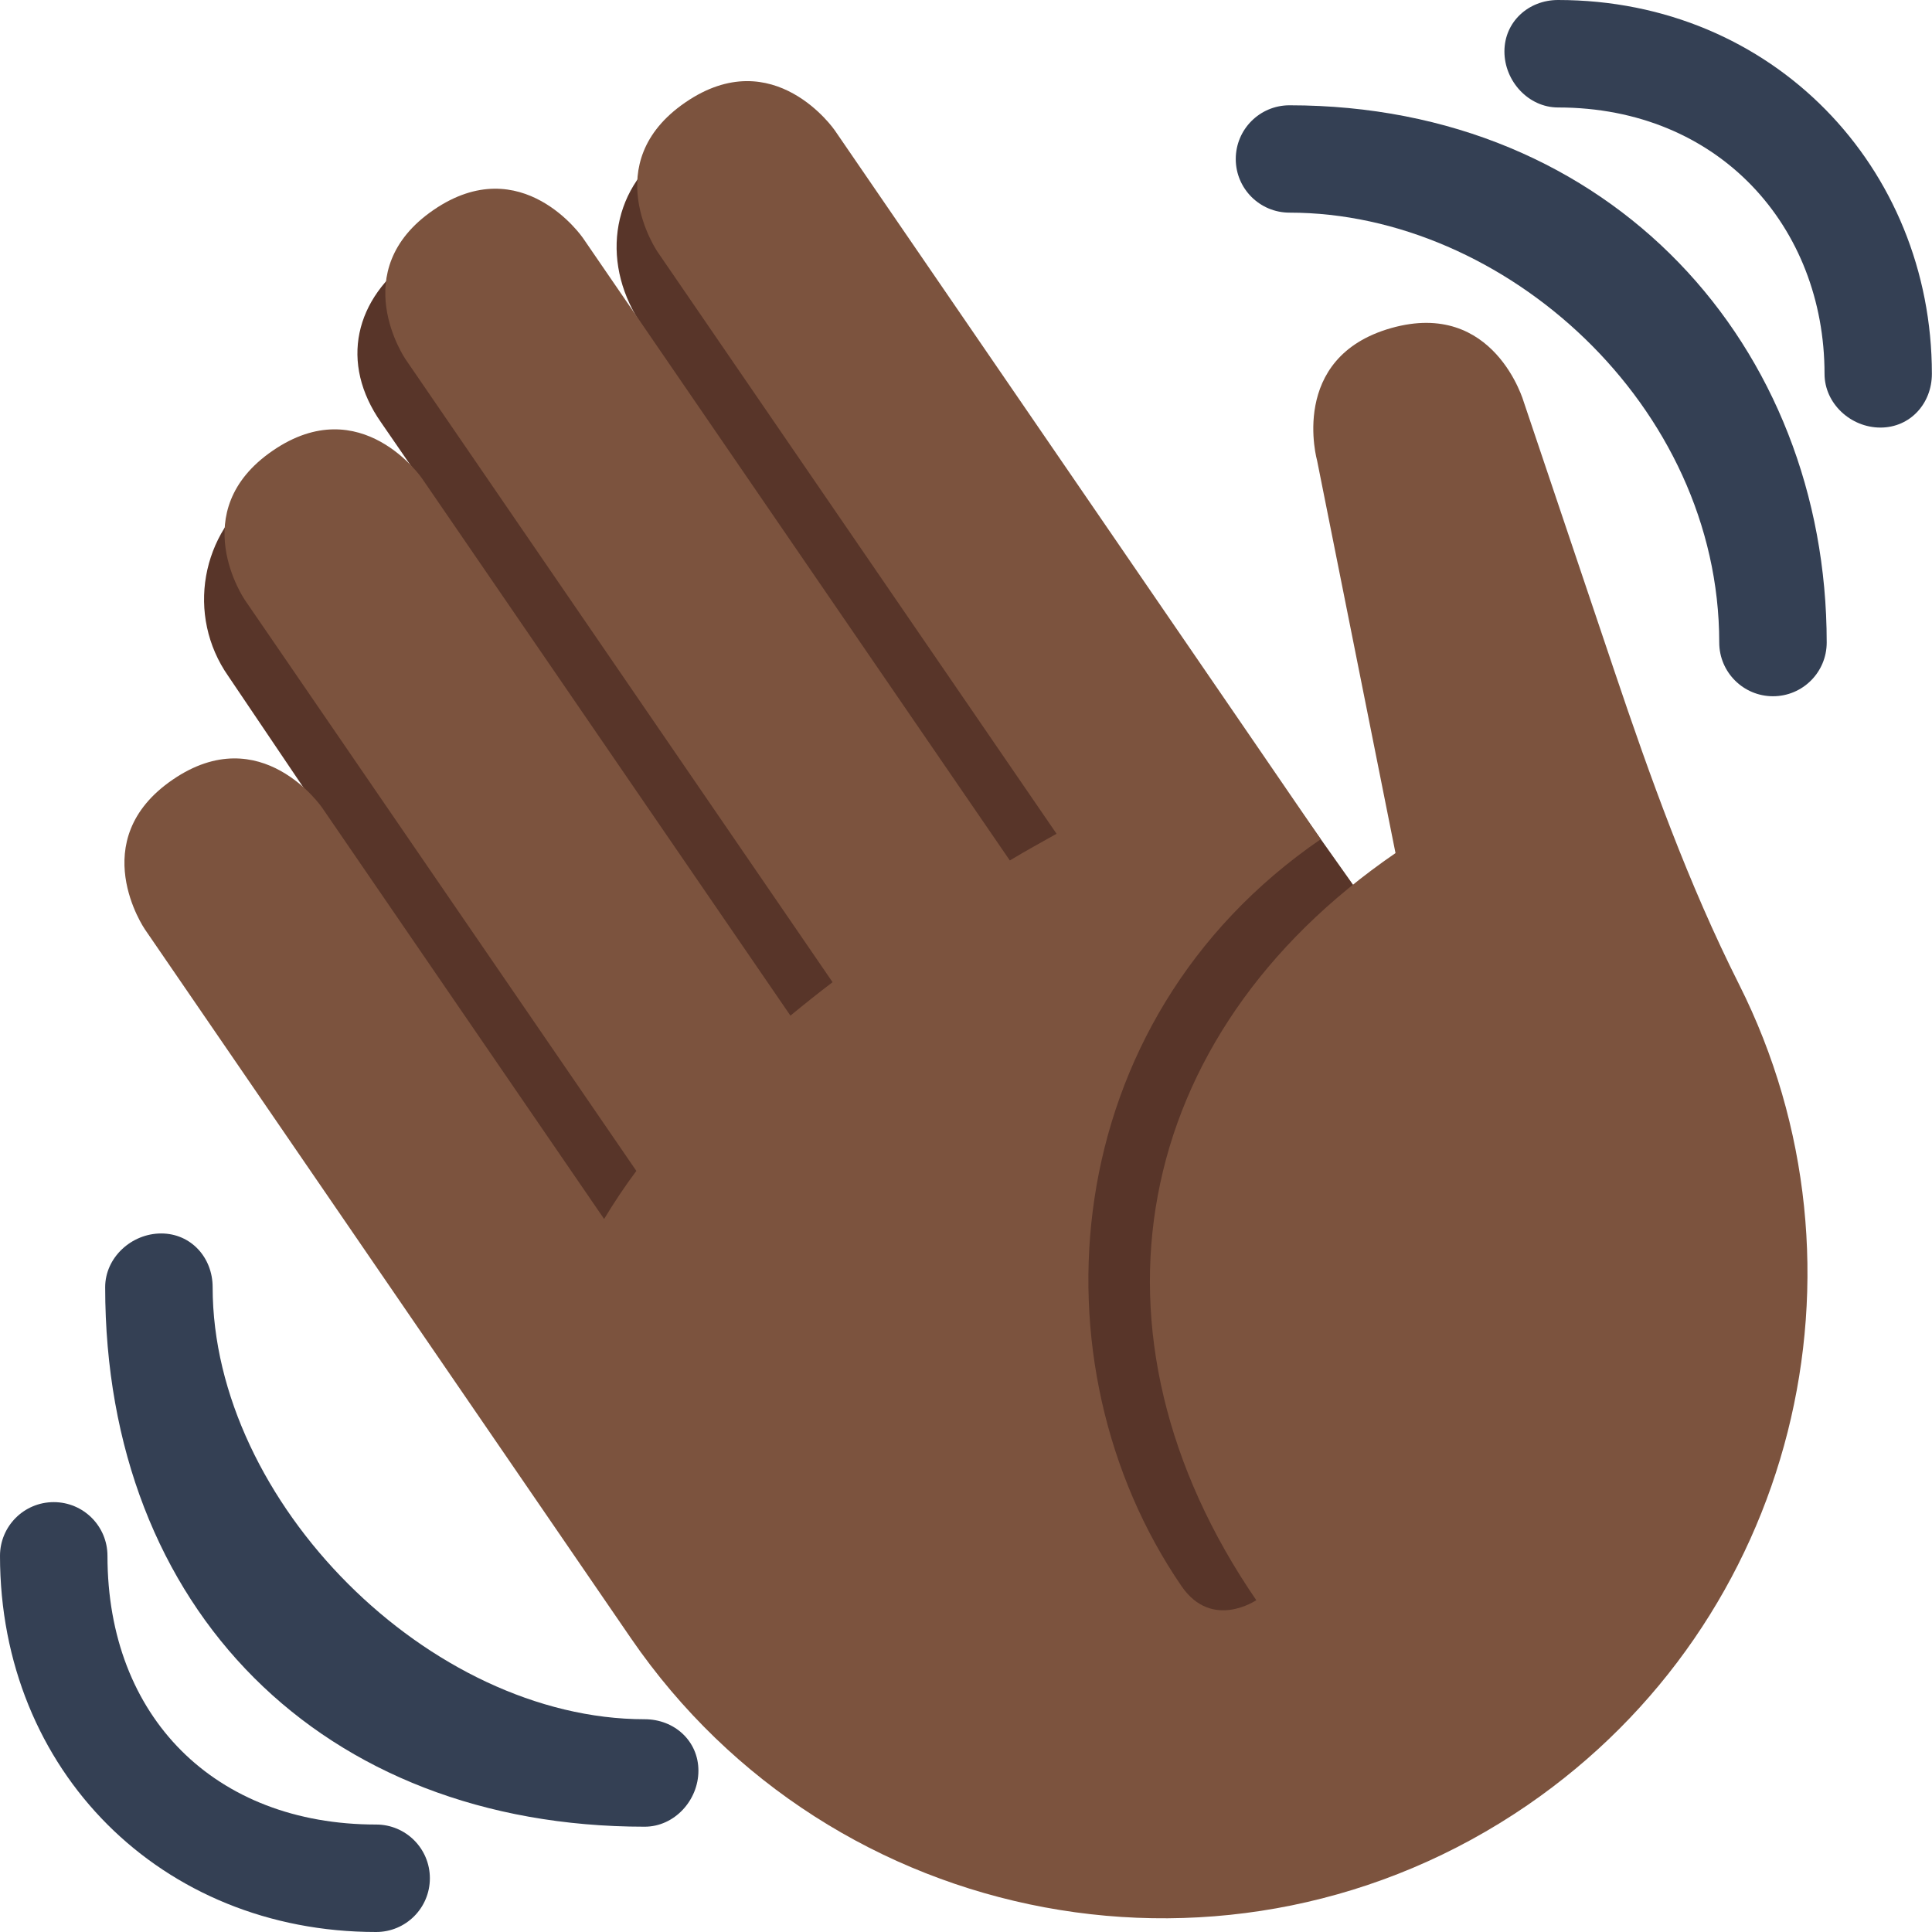
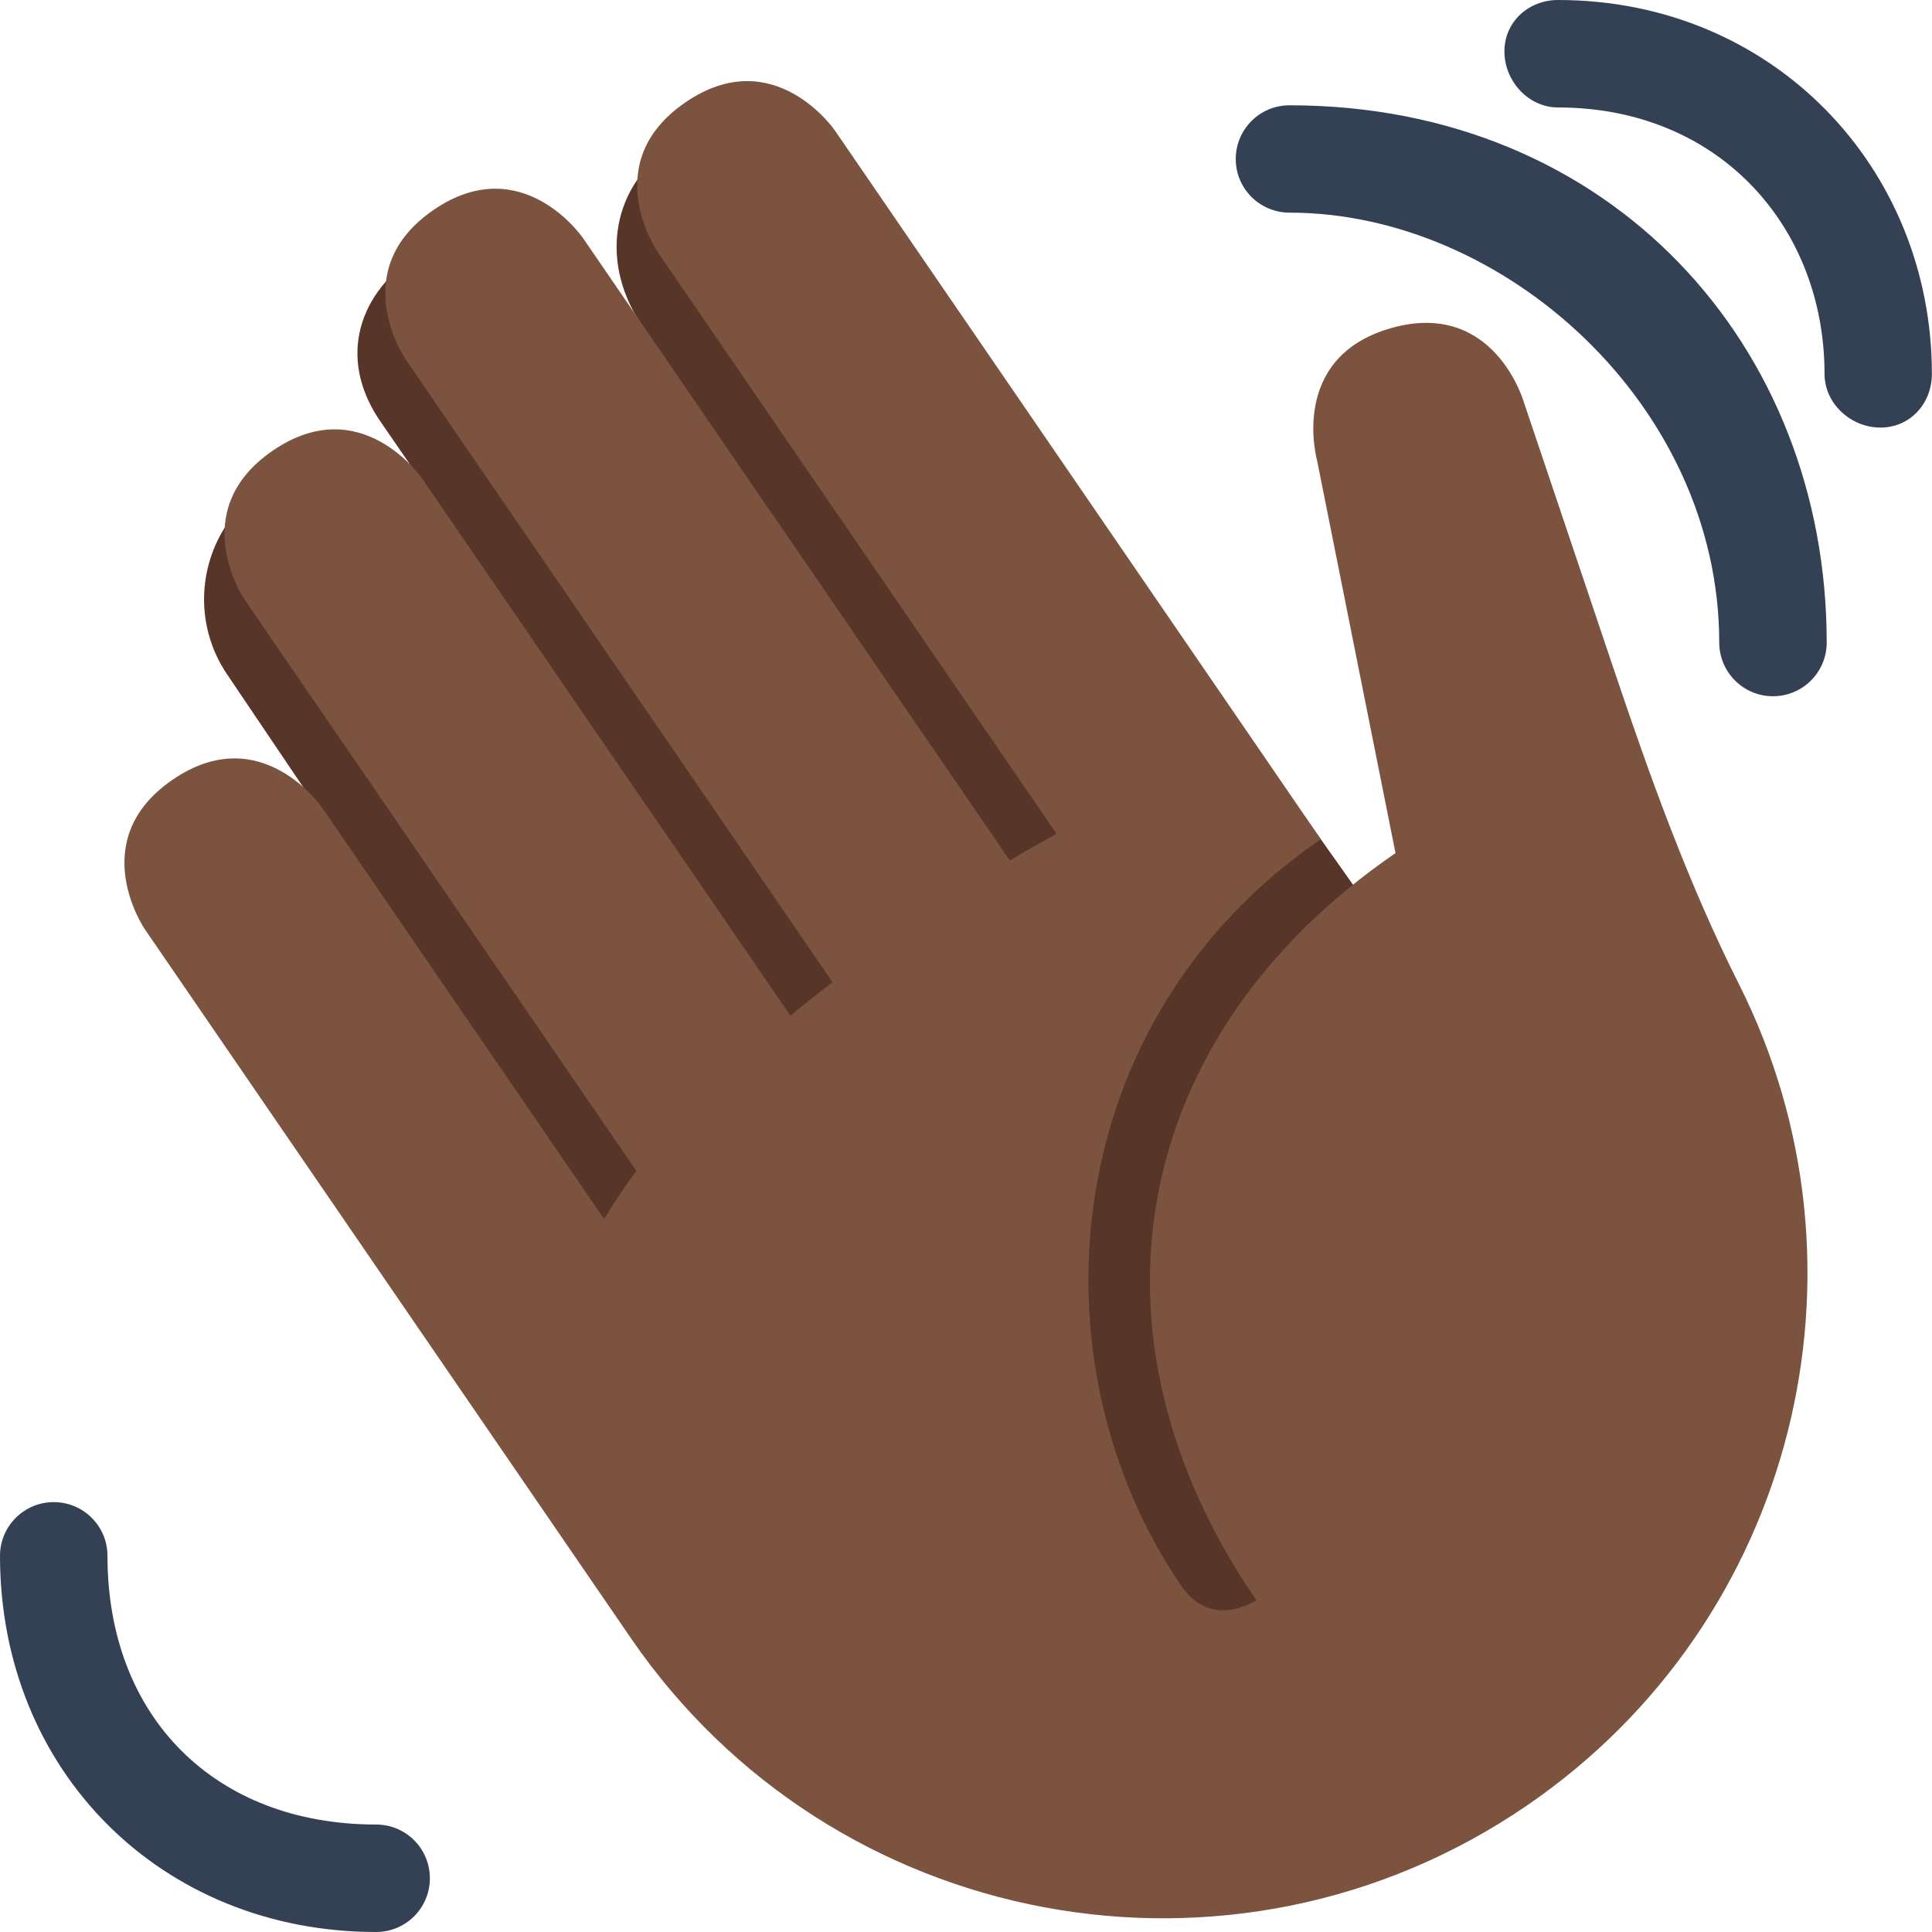
<svg xmlns="http://www.w3.org/2000/svg" width="16" height="16" viewBox="0 0 16 16" fill="none">
  <path d="M2.163 4.052C2.582 3.76 3.212 3.816 3.588 4.126L3.157 3.5C2.81 3.006 2.934 2.471 3.429 2.124C3.924 1.778 5.326 2.708 5.326 2.708C4.976 2.209 5.042 1.576 5.541 1.226C6.04 0.877 6.729 0.997 7.079 1.498L11.715 8.047L11.124 13.776L6.193 11.977L1.891 5.6C1.539 5.098 1.661 4.405 2.163 4.052Z" fill="#583529" />
  <path d="M1.199 7.695C1.199 7.695 0.695 6.96 1.43 6.457C2.164 5.954 2.667 6.688 2.667 6.688L5.003 10.095C5.084 9.961 5.172 9.828 5.27 9.697L2.028 4.969C2.028 4.969 1.524 4.235 2.259 3.732C2.992 3.229 3.495 3.962 3.495 3.962L6.546 8.411C6.659 8.318 6.775 8.225 6.895 8.134L3.359 2.976C3.359 2.976 2.856 2.243 3.59 1.739C4.323 1.236 4.827 1.97 4.827 1.97L8.363 7.126C8.493 7.047 8.621 6.978 8.75 6.905L5.445 2.085C5.445 2.085 4.942 1.351 5.676 0.848C6.409 0.345 6.913 1.079 6.913 1.079L10.407 6.175L10.938 6.95C8.737 8.46 8.527 11.301 9.785 13.136C10.037 13.503 10.404 13.252 10.404 13.252C8.894 11.05 9.355 8.575 11.557 7.065L10.908 3.816C10.908 3.816 10.665 2.96 11.521 2.717C12.377 2.475 12.62 3.331 12.62 3.331L13.37 5.558C13.667 6.44 13.983 7.32 14.402 8.152C15.584 10.501 14.878 13.421 12.649 14.95C10.217 16.618 6.893 15.998 5.225 13.567L1.199 7.695Z" fill="#7C533E" />
-   <path d="M5.339 14.238C3.559 14.238 1.761 12.44 1.761 10.66C1.761 10.414 1.581 10.215 1.335 10.215C1.089 10.215 0.871 10.414 0.871 10.66C0.871 13.329 2.67 15.128 5.339 15.128C5.585 15.128 5.784 14.91 5.784 14.664C5.784 14.418 5.585 14.238 5.339 14.238Z" fill="#344054" />
  <path d="M3.115 15.11C1.78 15.11 0.89 14.22 0.89 12.885C0.89 12.639 0.691 12.44 0.445 12.44C0.199 12.44 0 12.639 0 12.885C0 14.665 1.335 16 3.115 16C3.361 16 3.56 15.801 3.56 15.555C3.56 15.309 3.361 15.11 3.115 15.11ZM10.679 0.872C10.433 0.872 10.234 1.071 10.234 1.317C10.234 1.562 10.433 1.761 10.679 1.761C12.459 1.761 14.238 3.358 14.238 5.321C14.238 5.567 14.438 5.766 14.683 5.766C14.929 5.766 15.128 5.567 15.128 5.321C15.128 2.868 13.348 0.872 10.679 0.872Z" fill="#344054" />
  <path d="M12.903 0C12.658 0 12.459 0.181 12.459 0.426C12.459 0.672 12.658 0.89 12.903 0.89C14.238 0.89 15.11 1.88 15.11 3.096C15.11 3.342 15.327 3.541 15.573 3.541C15.819 3.541 15.999 3.342 15.999 3.096C15.999 1.389 14.683 0 12.903 0Z" fill="#344054" />
</svg>